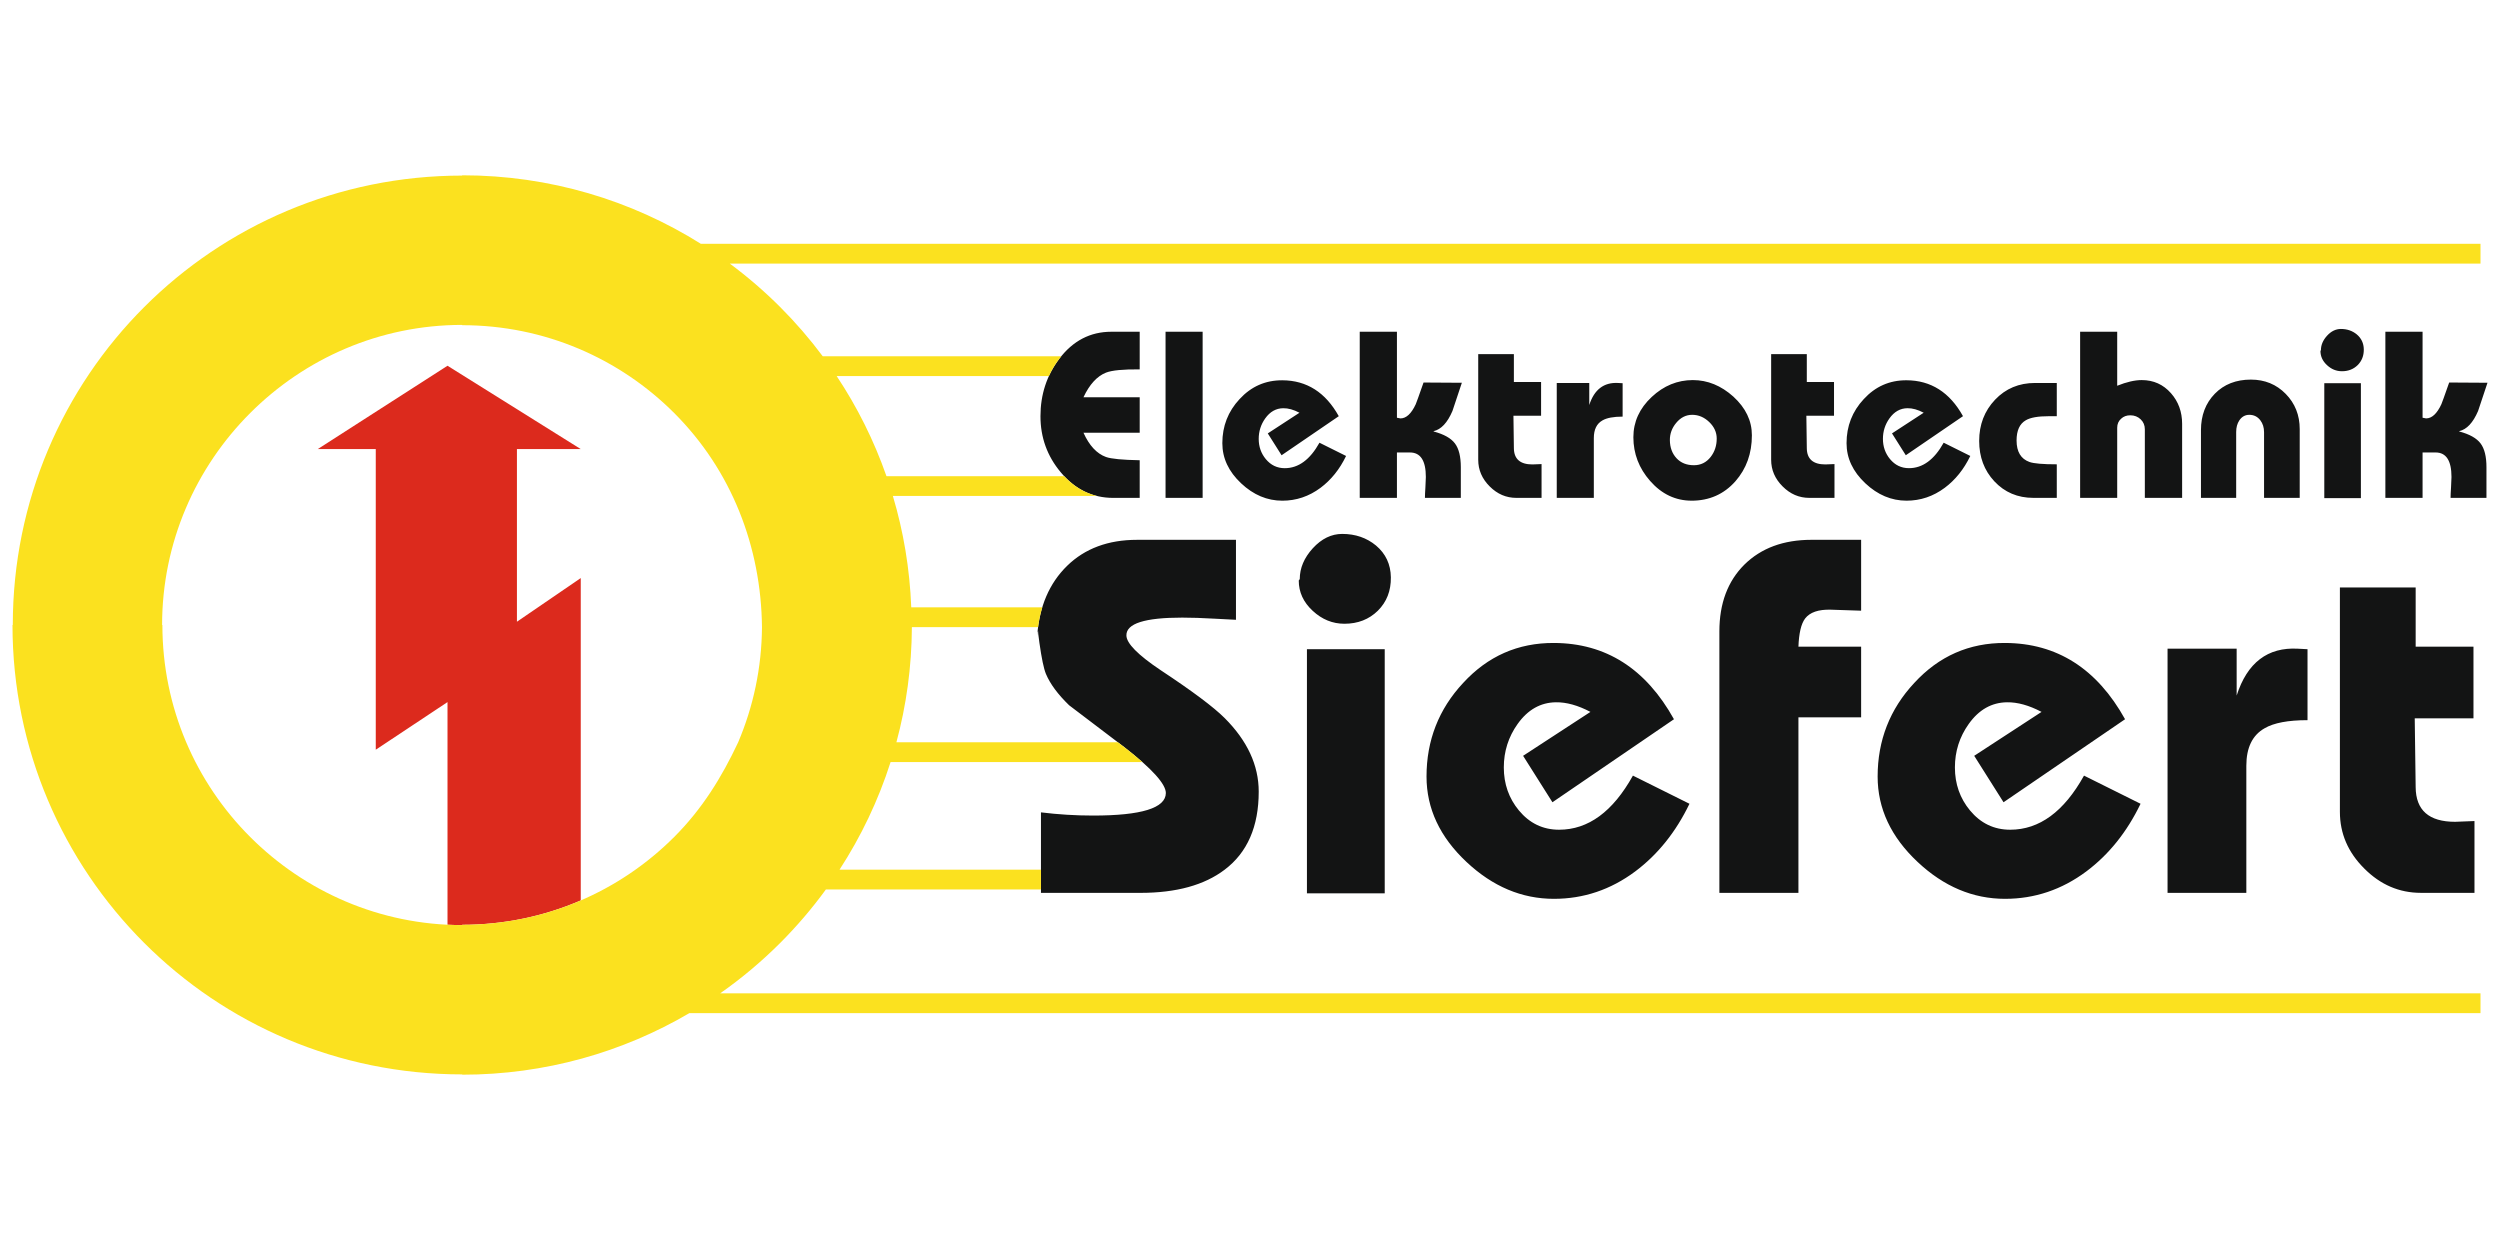
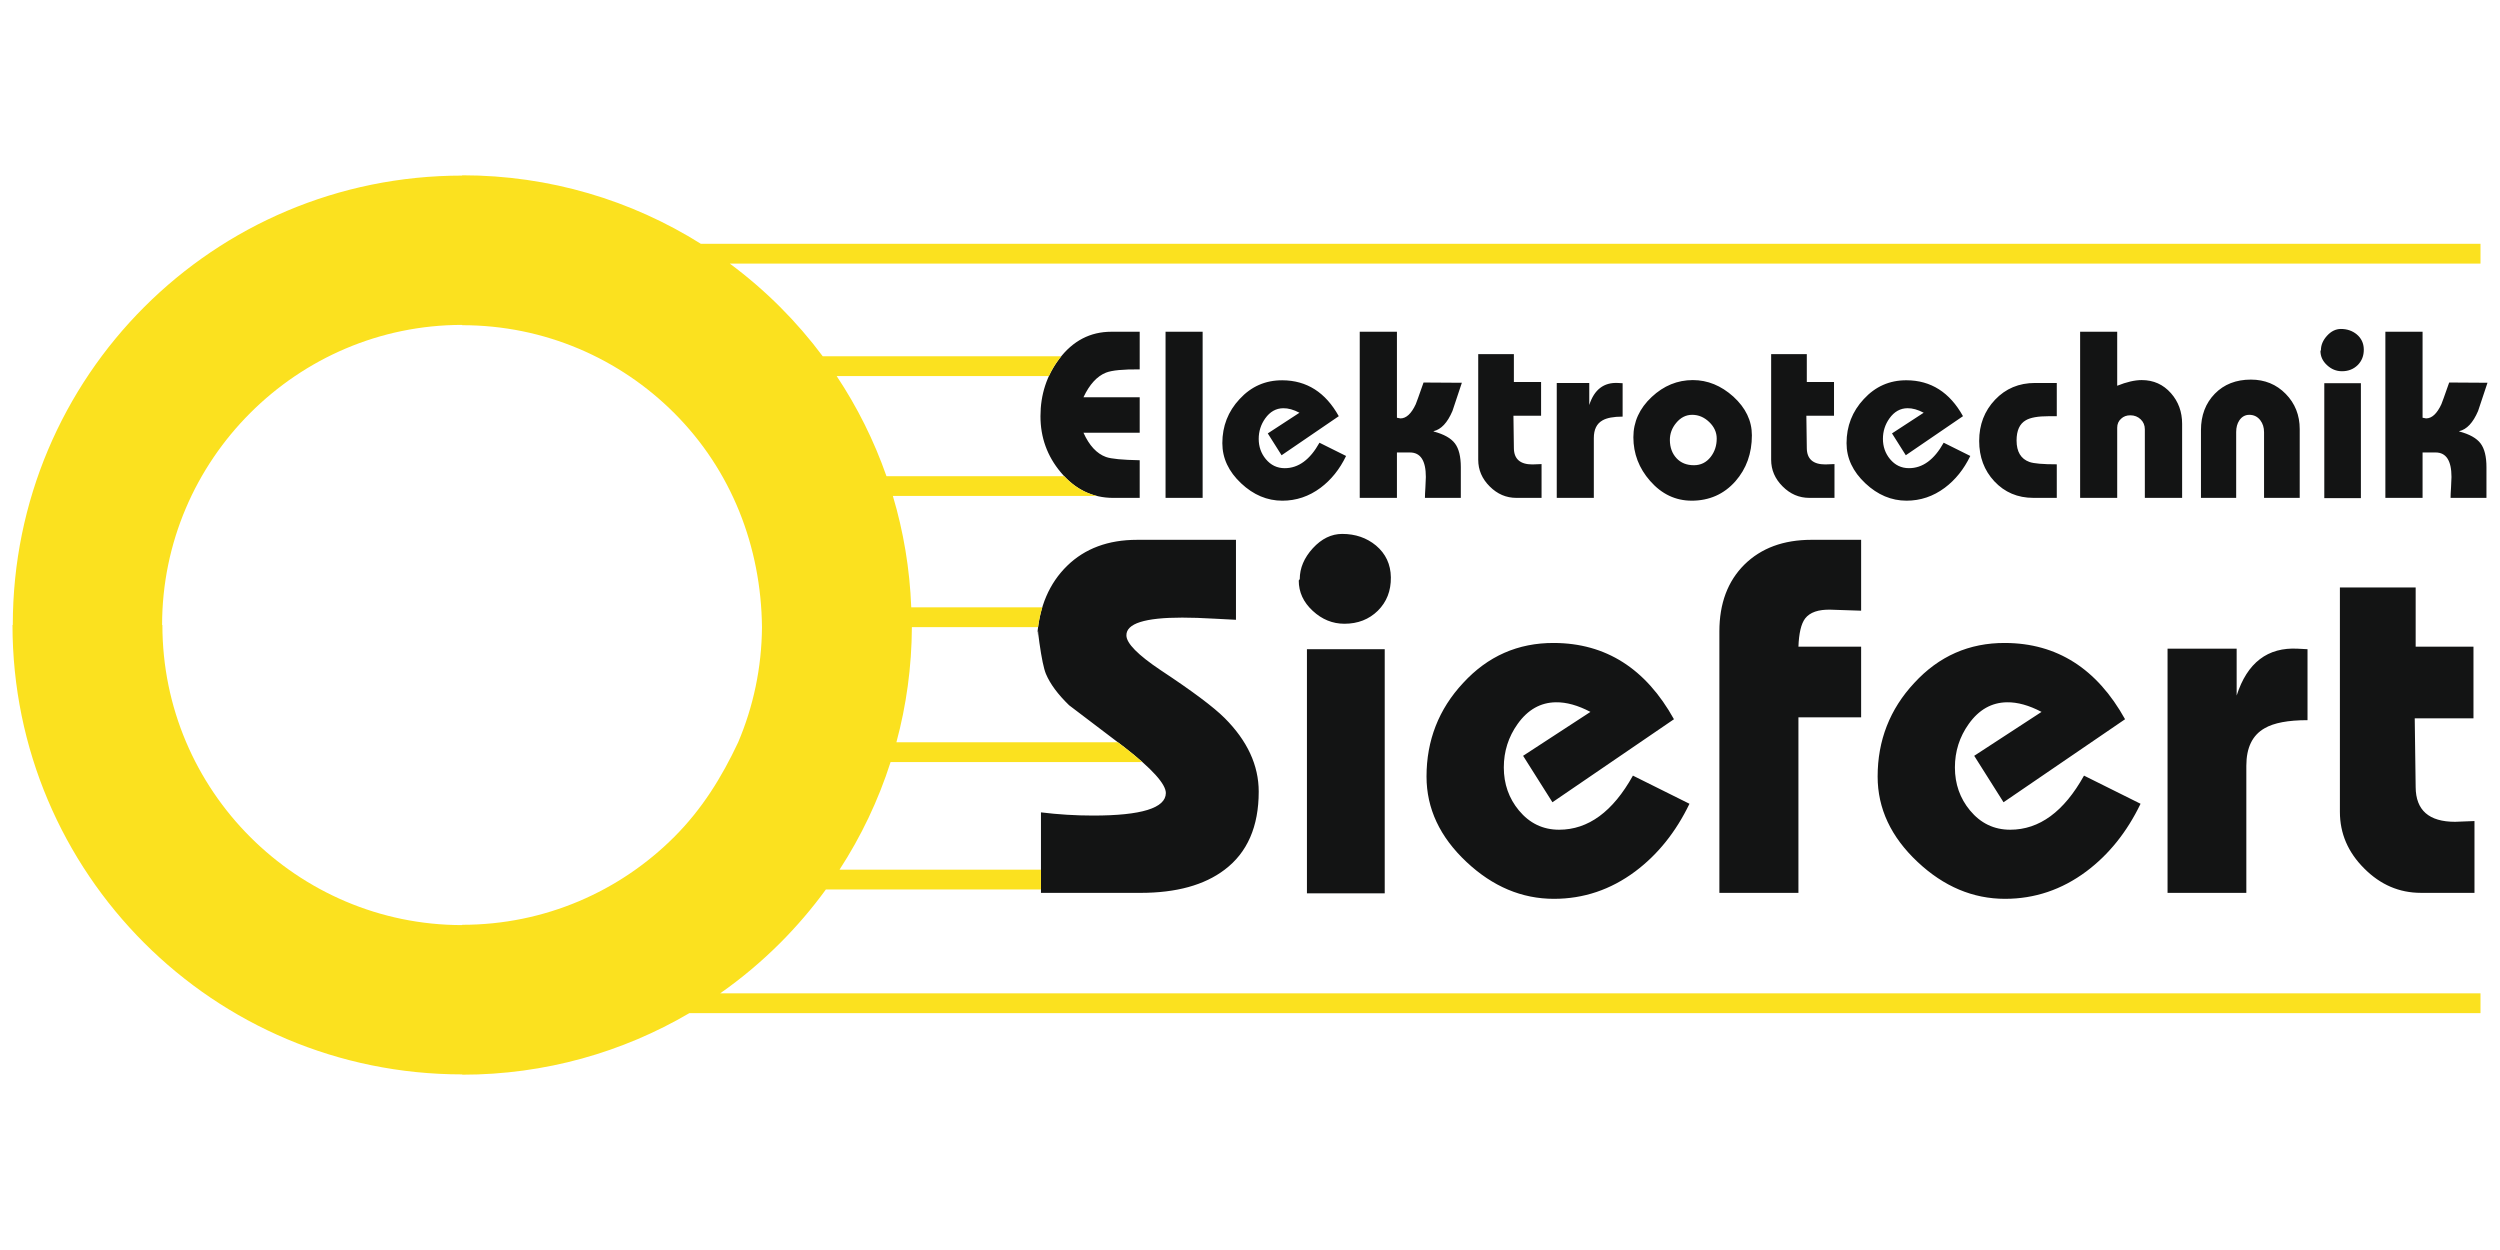
<svg xmlns="http://www.w3.org/2000/svg" xml:space="preserve" width="290px" height="145px" style="shape-rendering:geometricPrecision; text-rendering:geometricPrecision; image-rendering:optimizeQuality; fill-rule:evenodd; clip-rule:evenodd" viewBox="0 0 290 145">
  <defs>
    <style type="text/css">
   
    .fil0 {fill:none}
    .fil1 {fill:#DC2A1D}
    .fil3 {fill:#FBE11F}
    .fil2 {fill:#131414;fill-rule:nonzero}
   
  </style>
  </defs>
  <g id="Ebene_x0020_1">
-     <rect class="fil0" width="290" height="145" />
    <g id="_140910792">
-       <path id="_66520936" class="fil1" d="M51.911 42.426l-15.052 9.668 6.73 0 0 34.873 8.322 -5.525 0 25.826c0.565,0.027 1.132,0.043 1.704,0.043l0 -0.034c4.885,0 9.534,-1.008 13.752,-2.827l0 -37.394 -7.403 5.064 0 -20.026 7.403 0 -15.456 -9.668z" />
      <path id="_140909352" class="fil2" d="M129.131 57.755c-2.406,0 -4.439,-0.994 -6.091,-2.977 -1.564,-1.872 -2.346,-4.034 -2.346,-6.496 0,-2.507 0.723,-4.725 2.172,-6.648 1.587,-2.103 3.607,-3.152 6.05,-3.152l3.289 0 0 4.366c-1.914,-0.018 -3.216,0.106 -3.91,0.377 -1.04,0.414 -1.914,1.367 -2.613,2.857l6.523 0 0 4.113 -6.523 0c0.671,1.491 1.545,2.429 2.613,2.816 0.602,0.216 1.904,0.34 3.91,0.377l0 4.366 -3.073 0zm6.073 0l0 -19.272 4.302 0 0 19.272 -4.302 0zm13.544 0.326c-1.753,0 -3.345,-0.671 -4.771,-2.01 -1.459,-1.366 -2.186,-2.921 -2.186,-4.665 0,-1.973 0.667,-3.681 1.997,-5.107 1.348,-1.468 3,-2.194 4.959,-2.185 2.829,0.009 5.015,1.399 6.551,4.164l-6.634 4.532 -1.601 -2.535 3.676 -2.397c-0.681,-0.359 -1.311,-0.534 -1.886,-0.524 -0.833,0.009 -1.532,0.4 -2.088,1.182 -0.501,0.704 -0.755,1.495 -0.755,2.374 0,0.902 0.276,1.684 0.823,2.346 0.584,0.704 1.316,1.053 2.195,1.053 1.592,0 2.935,-0.985 4.03,-2.954l3.087 1.537c-0.745,1.546 -1.734,2.774 -2.963,3.694 -1.339,0.998 -2.82,1.495 -4.435,1.495zm17.538 -8.065l0.027 0.041c1.187,0.317 2.006,0.777 2.461,1.385 0.456,0.603 0.681,1.523 0.681,2.756l0 3.556 -4.163 0c0,-0.281 0.018,-0.686 0.055,-1.228 0.032,-0.538 0.051,-0.939 0.051,-1.196 0,-1.895 -0.616,-2.843 -1.845,-2.843l-1.509 0 0 5.268 -4.315 0 0 -19.272 4.315 0 0 9.975 0.405 0.078c0.672,0 1.265,-0.547 1.776,-1.642 0.055,-0.115 0.359,-0.957 0.906,-2.521l4.444 0.028c-0.368,1.086 -0.732,2.176 -1.091,3.275 -0.584,1.367 -1.316,2.144 -2.199,2.342zm9.61 7.738c-1.178,0 -2.208,-0.442 -3.092,-1.33 -0.888,-0.883 -1.33,-1.914 -1.33,-3.092l0 -12.251 4.136 0 0 3.234 3.156 0 0 3.91 -3.207 0 0.051 3.759c0.009,1.261 0.727,1.891 2.153,1.891 0.074,0 0.423,-0.014 1.058,-0.041l0 3.92 -2.926 0zm8.989 0l-4.302 0 0 -13.328 3.772 0 0 2.558c0.575,-1.794 1.693,-2.65 3.344,-2.558l0.525 0.028 0 3.874c-1.058,0 -1.84,0.147 -2.342,0.442 -0.667,0.377 -0.998,1.058 -0.998,2.047l0 6.938zm11.327 0.326l0.027 0c-1.877,0 -3.487,-0.764 -4.826,-2.291 -1.293,-1.472 -1.942,-3.165 -1.942,-5.07 0,-1.785 0.708,-3.345 2.13,-4.674 1.394,-1.302 2.981,-1.955 4.771,-1.955 1.707,0 3.271,0.639 4.693,1.914 1.435,1.311 2.153,2.806 2.153,4.49 0,2.103 -0.635,3.879 -1.914,5.337 -1.329,1.5 -3.027,2.25 -5.093,2.25zm0.078 -9.96c-0.718,0 -1.338,0.313 -1.858,0.943 -0.492,0.593 -0.736,1.261 -0.727,2.006 0.009,0.847 0.267,1.541 0.768,2.084 0.502,0.543 1.178,0.814 2.02,0.814 0.791,0 1.44,-0.317 1.941,-0.957 0.469,-0.603 0.704,-1.311 0.704,-2.13 0,-0.727 -0.29,-1.366 -0.87,-1.923 -0.579,-0.557 -1.237,-0.837 -1.978,-0.837zm13.585 9.634c-1.178,0 -2.208,-0.442 -3.092,-1.33 -0.888,-0.883 -1.33,-1.914 -1.33,-3.092l0 -12.251 4.136 0 0 3.234 3.156 0 0 3.91 -3.207 0 0.051 3.759c0.009,1.261 0.727,1.891 2.153,1.891 0.074,0 0.423,-0.014 1.058,-0.041l0 3.92 -2.926 0zm11.281 0.326c-1.753,0 -3.345,-0.671 -4.771,-2.01 -1.459,-1.366 -2.186,-2.921 -2.186,-4.665 0,-1.973 0.667,-3.681 1.997,-5.107 1.348,-1.468 3,-2.194 4.96,-2.185 2.829,0.009 5.015,1.399 6.551,4.164l-6.634 4.532 -1.601 -2.535 3.676 -2.397c-0.681,-0.359 -1.311,-0.534 -1.886,-0.524 -0.833,0.009 -1.532,0.4 -2.088,1.182 -0.502,0.704 -0.755,1.495 -0.755,2.374 0,0.902 0.276,1.684 0.823,2.346 0.584,0.704 1.316,1.053 2.195,1.053 1.592,0 2.935,-0.985 4.03,-2.954l3.087 1.537c-0.745,1.546 -1.734,2.774 -2.963,3.694 -1.339,0.998 -2.82,1.495 -4.435,1.495zm14.722 -0.326c-1.831,0 -3.344,-0.644 -4.541,-1.928 -1.169,-1.256 -1.753,-2.816 -1.753,-4.674 0,-1.886 0.612,-3.483 1.84,-4.78 1.228,-1.297 2.774,-1.946 4.642,-1.946l2.521 0 0 3.855 -0.943 0c-1.242,0 -2.125,0.157 -2.655,0.474 -0.713,0.409 -1.067,1.191 -1.067,2.342 0,1.302 0.497,2.135 1.495,2.493 0.506,0.18 1.56,0.272 3.17,0.272l0 3.892 -2.71 0zm12.923 0l0 -7.95c0,-0.465 -0.161,-0.856 -0.487,-1.164 -0.322,-0.308 -0.723,-0.464 -1.196,-0.464 -0.432,0 -0.787,0.129 -1.063,0.391 -0.308,0.267 -0.46,0.621 -0.46,1.049l0 8.138 -4.301 0 0 -19.272 4.301 0 0 6.266c1.086,-0.437 2.034,-0.658 2.843,-0.658 1.366,0 2.498,0.506 3.395,1.523 0.865,0.98 1.293,2.167 1.293,3.556l0 8.585 -4.325 0zm13.829 0l0 -7.614c0,-0.548 -0.143,-1.007 -0.432,-1.385 -0.322,-0.423 -0.75,-0.635 -1.279,-0.635 -0.483,0 -0.87,0.216 -1.159,0.649 -0.244,0.368 -0.364,0.814 -0.364,1.343l0 7.642 -4.085 0 0 -7.844c0,-1.725 0.534,-3.133 1.605,-4.233 1.068,-1.095 2.466,-1.642 4.191,-1.642 1.606,0 2.954,0.552 4.035,1.656 1.081,1.104 1.624,2.466 1.624,4.085l0 7.978 -4.136 0zm9.035 -14.69l0 0c-0.649,0 -1.224,-0.234 -1.73,-0.704 -0.511,-0.469 -0.763,-1.022 -0.763,-1.656l0.055 -0.078c0,-0.598 0.235,-1.159 0.713,-1.684 0.478,-0.52 1.012,-0.782 1.605,-0.782 0.718,0 1.334,0.212 1.845,0.635 0.529,0.446 0.8,1.026 0.81,1.734 0.009,0.741 -0.23,1.343 -0.708,1.822 -0.483,0.474 -1.09,0.713 -1.826,0.713zm-2.047 14.717l0 -13.328 4.246 0 0 13.328 -4.246 0zm15.642 -7.766l0.027 0.041c1.187,0.317 2.006,0.777 2.461,1.385 0.456,0.603 0.681,1.523 0.681,2.756l0 3.556 -4.163 0c0,-0.281 0.018,-0.686 0.055,-1.228 0.032,-0.538 0.051,-0.939 0.051,-1.196 0,-1.895 -0.616,-2.843 -1.845,-2.843l-1.509 0 0 5.268 -4.315 0 0 -19.272 4.315 0 0 9.975 0.405 0.078c0.672,0 1.265,-0.547 1.776,-1.642 0.055,-0.115 0.359,-0.957 0.906,-2.521l4.444 0.028c-0.368,1.086 -0.732,2.176 -1.091,3.275 -0.584,1.367 -1.316,2.144 -2.199,2.342zm-152.963 53.556l-11.545 0 0 -9.336c1.984,0.244 3.998,0.371 6.041,0.371 5.612,0 8.427,-0.87 8.446,-2.61 0,-1.046 -1.603,-2.825 -4.81,-5.318 -2.141,-1.623 -4.272,-3.246 -6.413,-4.869 -1.3,-1.261 -2.2,-2.473 -2.688,-3.636 -0.254,-0.616 -0.499,-1.809 -0.753,-3.588 -0.127,-0.89 -0.176,-1.339 -0.137,-1.339 -0.02,0 -0.039,0.02 -0.059,0.059l-0.059 0.401c0.244,-3.363 1.408,-6.052 3.461,-8.065 2.063,-2.014 4.771,-3.021 8.114,-3.021l11.477 0 0 9.277c-0.127,0 -0.938,-0.039 -2.434,-0.127 -1.486,-0.088 -2.757,-0.127 -3.803,-0.127 -4.341,0 -6.491,0.685 -6.472,2.063 0,0.909 1.32,2.258 3.979,4.038 3.666,2.424 6.139,4.272 7.42,5.553 2.629,2.63 3.95,5.475 3.95,8.535 0,4.047 -1.32,7.068 -3.95,9.052 -2.356,1.789 -5.611,2.689 -9.766,2.689zm23.658 -31.215l0 0c-1.379,0 -2.6,-0.499 -3.676,-1.496 -1.085,-0.997 -1.623,-2.17 -1.623,-3.519l0.117 -0.166c0,-1.271 0.499,-2.463 1.515,-3.578 1.017,-1.105 2.151,-1.662 3.412,-1.662 1.525,0 2.835,0.45 3.92,1.349 1.124,0.948 1.701,2.18 1.721,3.686 0.02,1.574 -0.489,2.854 -1.506,3.871 -1.026,1.007 -2.317,1.515 -3.881,1.515zm-4.35 31.273l0 -28.321 9.023 0 0 28.321 -9.023 0zm28.653 0.636c-3.725,0 -7.107,-1.427 -10.138,-4.272 -3.099,-2.904 -4.643,-6.208 -4.643,-9.913 0,-4.194 1.418,-7.821 4.243,-10.851 2.864,-3.119 6.374,-4.663 10.539,-4.644 6.012,0.02 10.656,2.972 13.921,8.847l-14.097 9.63 -3.402 -5.387 7.811 -5.093c-1.447,-0.762 -2.786,-1.134 -4.008,-1.115 -1.77,0.02 -3.255,0.851 -4.438,2.513 -1.066,1.496 -1.603,3.177 -1.603,5.045 0,1.916 0.587,3.578 1.75,4.986 1.241,1.496 2.796,2.238 4.663,2.238 3.382,0 6.237,-2.092 8.564,-6.276l6.56 3.265c-1.584,3.285 -3.685,5.895 -6.295,7.85 -2.845,2.121 -5.993,3.177 -9.424,3.177zm28.36 -21.058l0 20.363 -9.17 0 0 -30.325c0,-3.246 0.968,-5.827 2.903,-7.752 1.946,-1.916 4.536,-2.874 7.782,-2.874l5.758 0 0 8.222 -3.519 -0.117c-1.437,-0.039 -2.425,0.303 -2.982,1.027 -0.46,0.616 -0.714,1.701 -0.772,3.265l7.273 0 0 8.192 -7.273 0zm23.97 21.058c-3.725,0 -7.107,-1.427 -10.138,-4.272 -3.099,-2.904 -4.644,-6.208 -4.644,-9.913 0,-4.194 1.418,-7.821 4.243,-10.851 2.864,-3.119 6.374,-4.663 10.538,-4.644 6.012,0.02 10.656,2.972 13.921,8.847l-14.097 9.63 -3.402 -5.387 7.811 -5.093c-1.447,-0.762 -2.786,-1.134 -4.008,-1.115 -1.769,0.02 -3.255,0.851 -4.438,2.513 -1.066,1.496 -1.604,3.177 -1.604,5.045 0,1.916 0.587,3.578 1.75,4.986 1.241,1.496 2.796,2.238 4.663,2.238 3.382,0 6.237,-2.092 8.563,-6.276l6.56 3.265c-1.584,3.285 -3.685,5.895 -6.295,7.85 -2.845,2.121 -5.993,3.177 -9.424,3.177zm27.989 -0.694l-9.141 0 0 -28.321 8.016 0 0 5.435c1.222,-3.813 3.598,-5.631 7.107,-5.435l1.114 0.059 0 8.231c-2.248,0 -3.91,0.313 -4.976,0.939 -1.418,0.802 -2.121,2.248 -2.121,4.35l0 14.742zm20.246 0c-2.503,0 -4.693,-0.939 -6.57,-2.825 -1.887,-1.877 -2.825,-4.067 -2.825,-6.57l0 -26.033 8.789 0 0 6.872 6.706 0 0 8.31 -6.814 0 0.108 7.987c0.02,2.679 1.544,4.018 4.575,4.018 0.156,0 0.899,-0.03 2.248,-0.088l0 8.329 -6.217 0z" />
      <path id="_140910096" class="fil3" d="M85.629 86.101c1.747,-4.107 2.728,-8.619 2.761,-13.354 -0.1,-9.357 -3.54,-18.192 -10.185,-24.837 -6.294,-6.294 -14.988,-10.187 -24.59,-10.187l0 -0.034c-9.579,0 -18.276,3.907 -24.59,10.221 -6.314,6.314 -10.221,15.011 -10.221,24.59l0.034 0c0,9.601 3.893,18.296 10.187,24.59 6.314,6.314 15.011,10.221 24.59,10.221l0 -0.034c9.601,0 18.296,-3.893 24.59,-10.187 3.23,-3.23 5.503,-6.899 7.425,-10.988zm-2.086 29.125l204.195 0 0 2.295 -207.768 0c-7.735,4.539 -16.741,7.143 -26.355,7.143l0 -0.034c-14.425,0 -27.465,-5.827 -36.884,-15.247 -9.441,-9.441 -15.281,-22.482 -15.281,-36.884l0.034 0c0,-14.425 5.827,-27.465 15.247,-36.884 9.419,-9.42 22.459,-15.247 36.884,-15.247l0 -0.034c10.172,0 19.663,2.912 27.689,7.95l206.434 0 0 2.295 -203.077 0c2.068,1.534 4.021,3.219 5.838,5.036 1.779,1.779 3.429,3.688 4.937,5.71l27.671 0c-0.082,0.1 -0.162,0.203 -0.242,0.309 -0.475,0.63 -0.873,1.293 -1.192,1.987l-24.62 0c2.381,3.582 4.332,7.479 5.778,11.616l20.613 0c1.106,1.178 2.371,1.944 3.793,2.295l-23.663 0c1.227,4.114 1.96,8.444 2.132,12.92l15.201 0c-0.22,0.723 -0.383,1.488 -0.488,2.295l-14.64 0c-0.021,4.618 -0.646,9.093 -1.794,13.354l25.682 0 0.764 0.579c0.793,0.616 1.487,1.188 2.083,1.717l-29.205 0c-1.422,4.451 -3.428,8.642 -5.924,12.485l23.368 0 0 2.295 -24.948 0c-1.606,2.206 -3.38,4.282 -5.305,6.208 -2.142,2.142 -4.47,4.097 -6.956,5.842z" />
    </g>
  </g>
</svg>